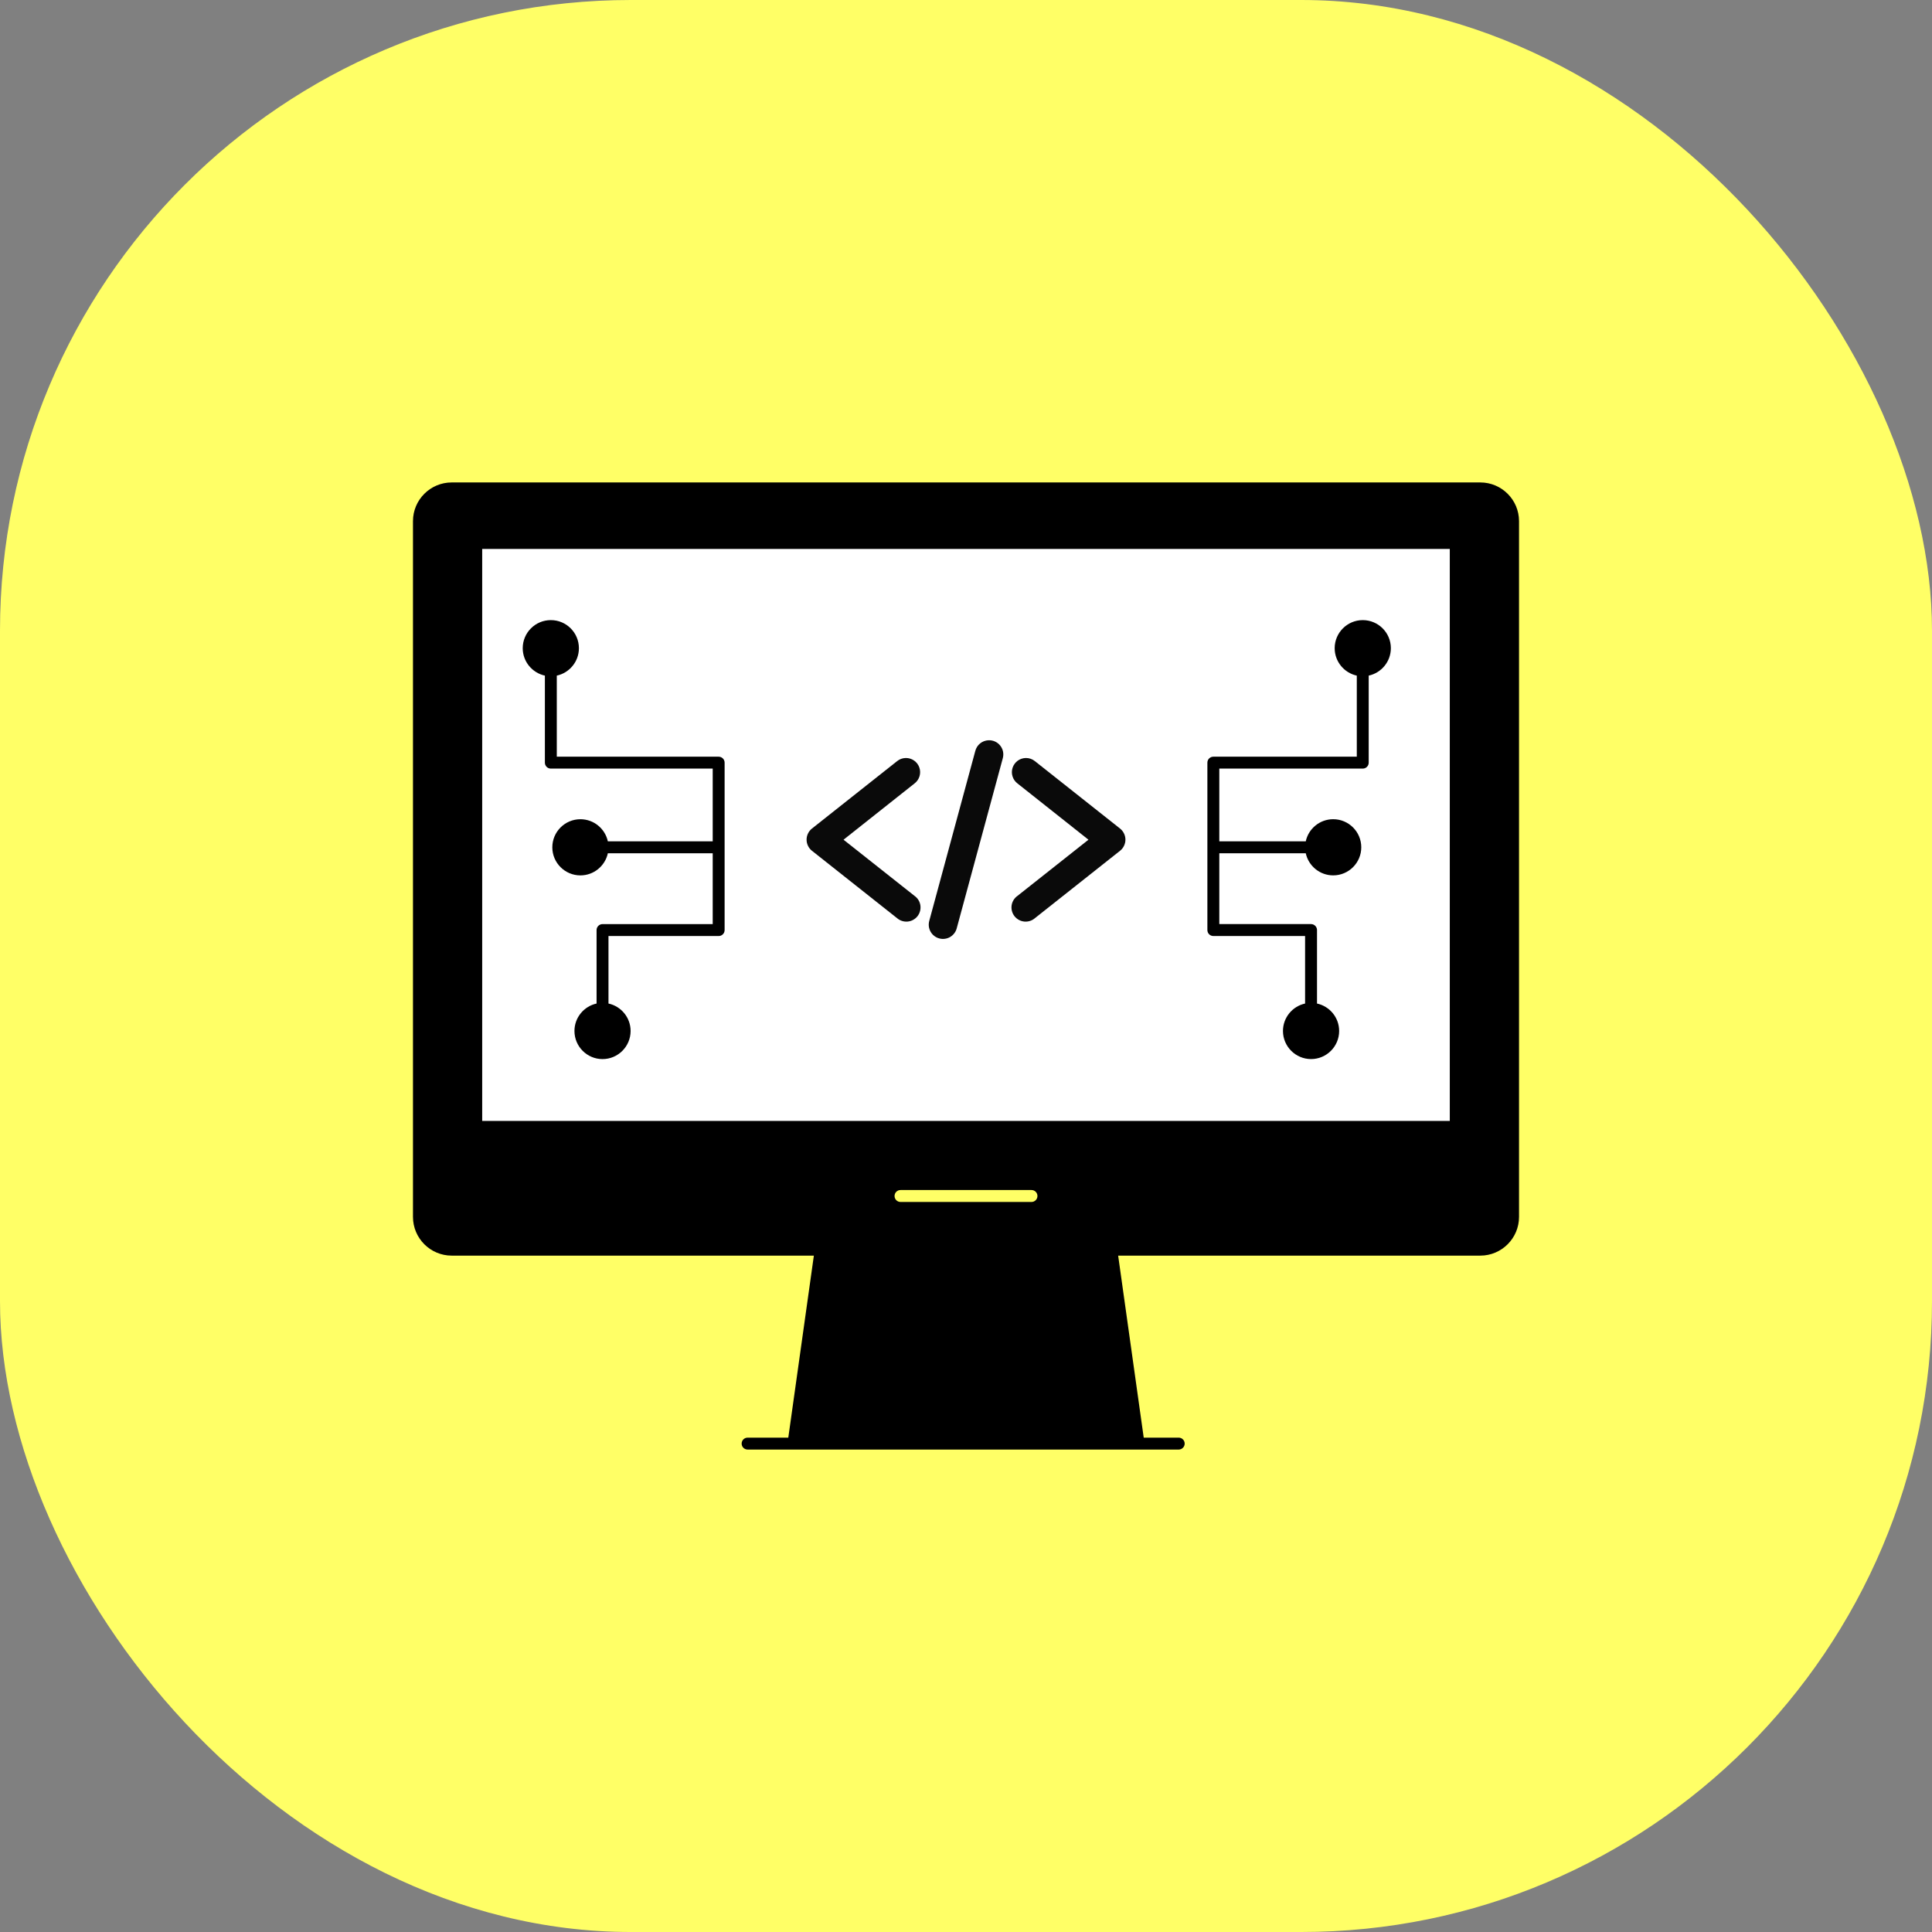
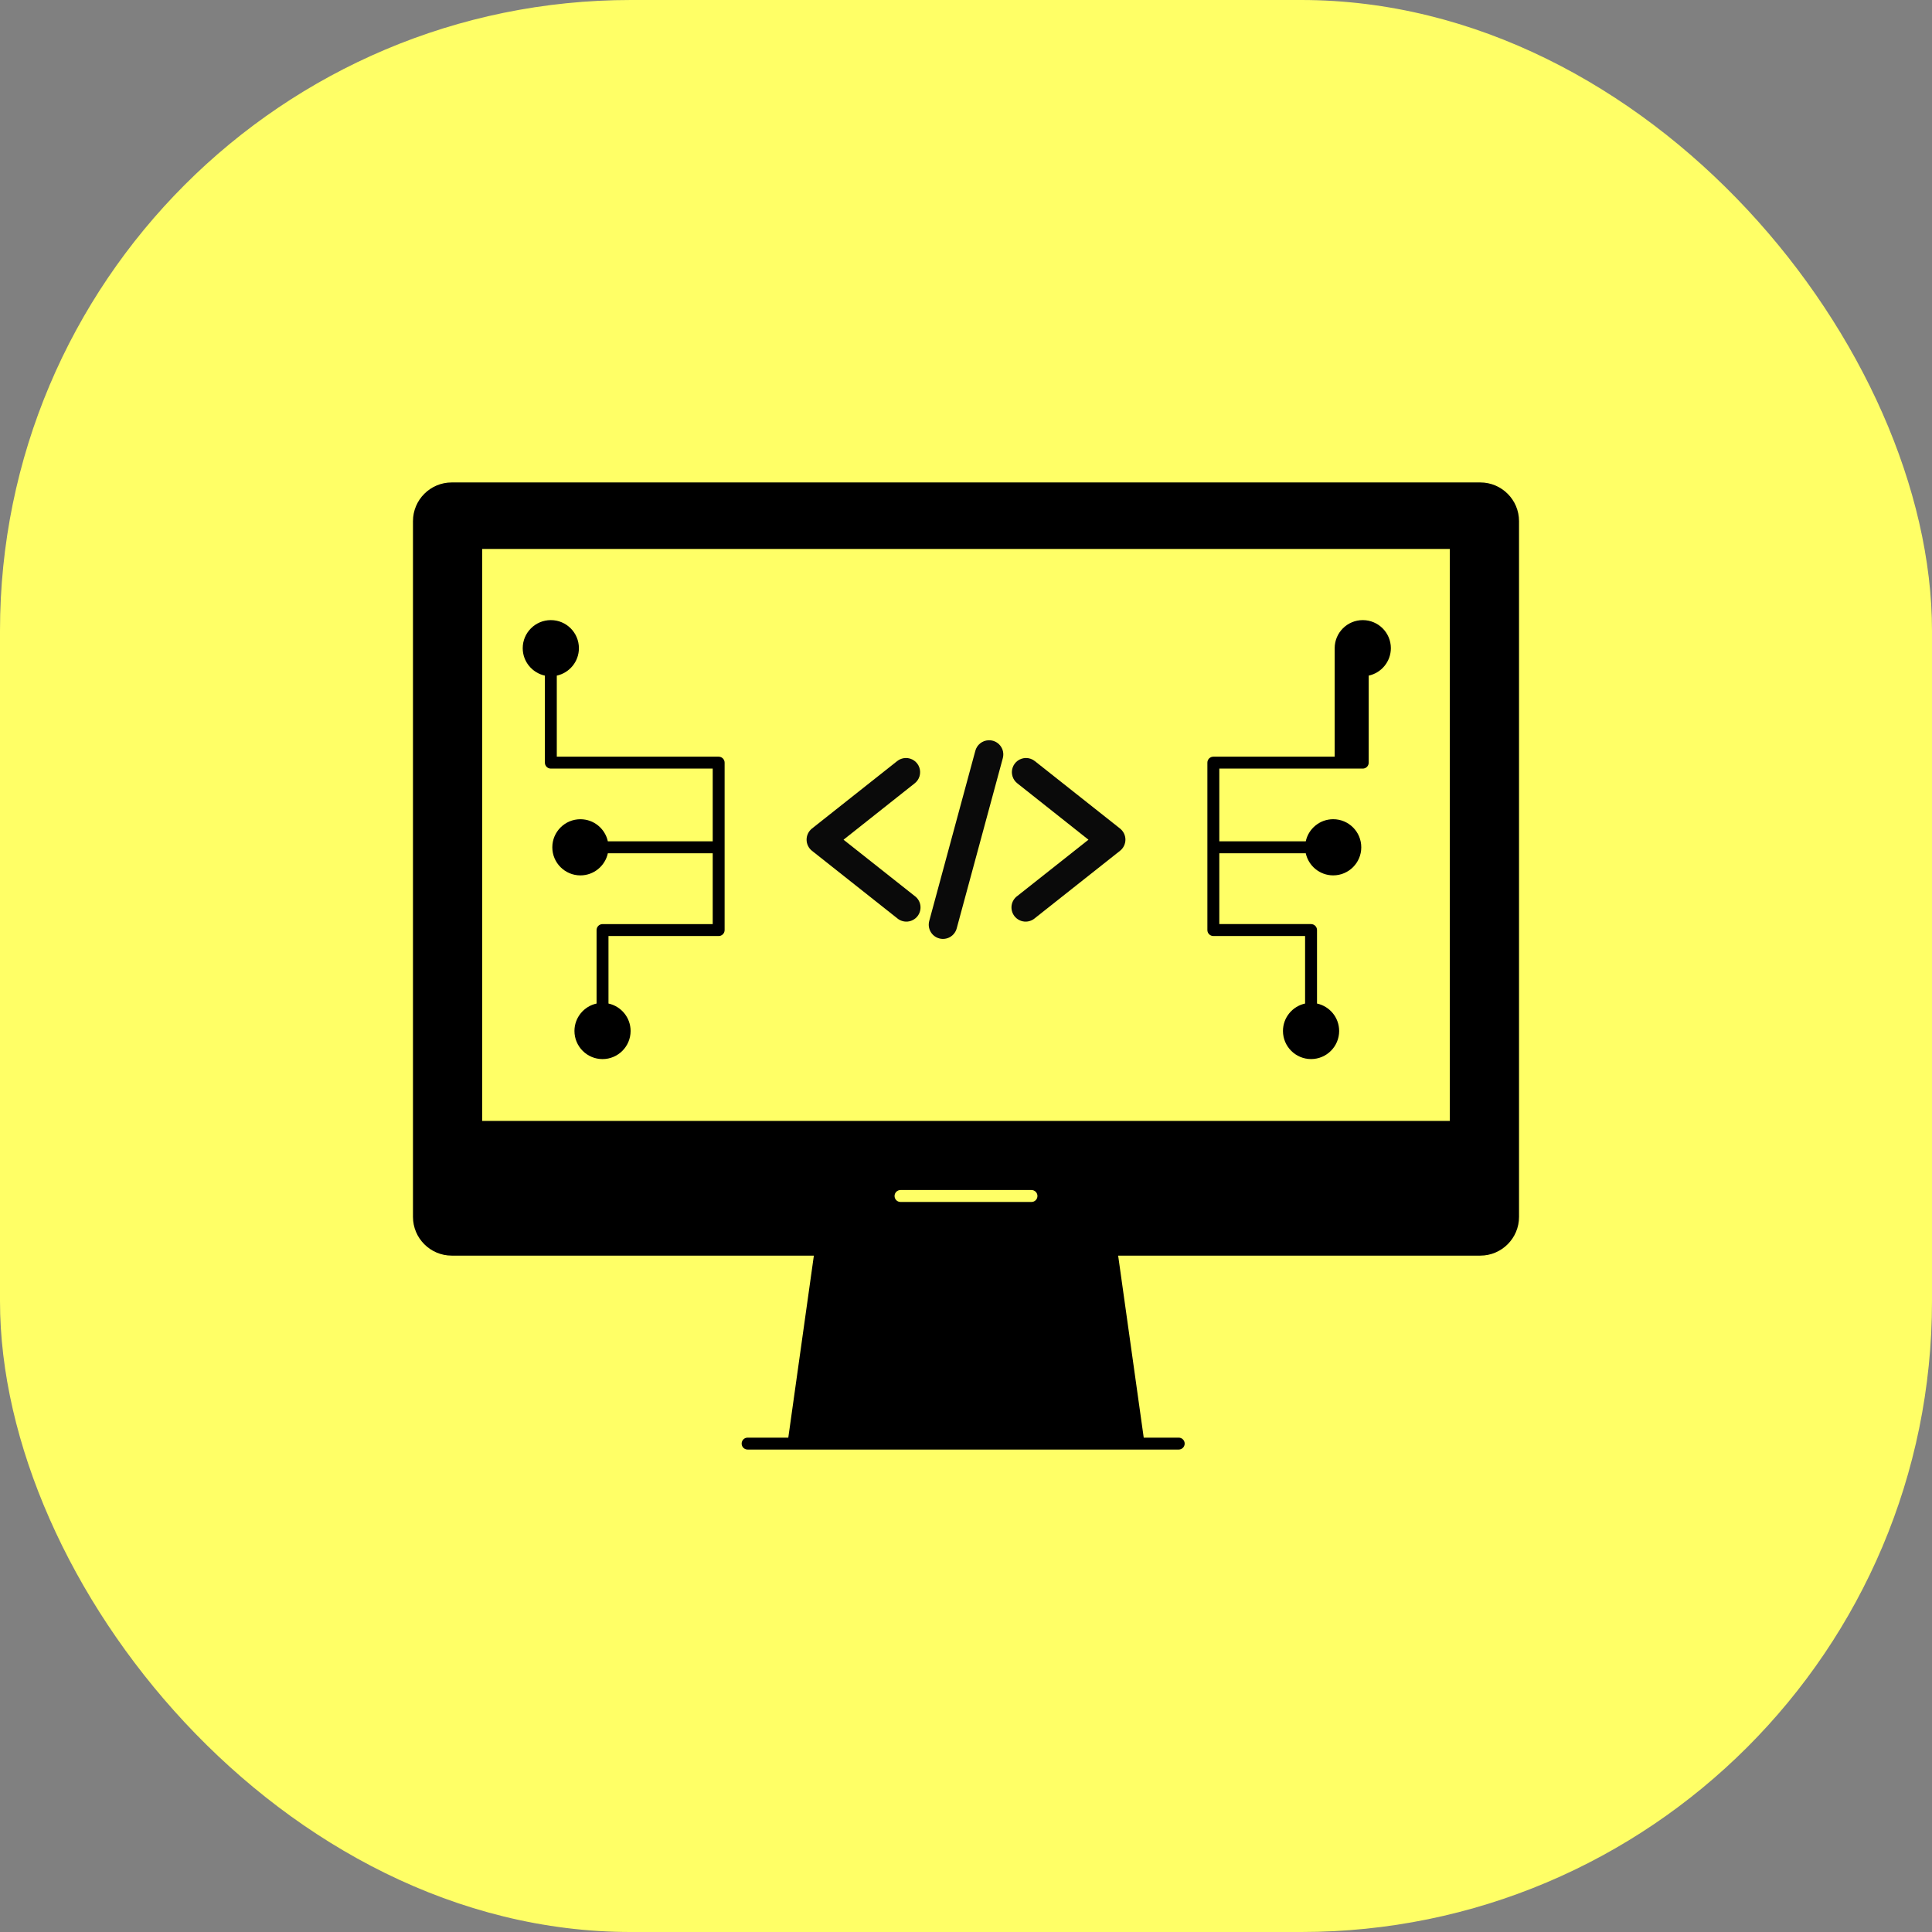
<svg xmlns="http://www.w3.org/2000/svg" width="98" height="98" viewBox="0 0 98 98" fill="none">
  <rect x="0" y="0" width="98" height="98" fill="#808080" stroke="none" />
  <rect width="98" height="98" rx="32" fill="#FFFF66" />
-   <rect x="24.063" y="27.227" width="50.601" height="31.676" fill="white" />
  <path d="M75.089 24.472H22.912C21.829 24.472 20.948 25.352 20.948 26.435V61.727C20.948 62.809 21.829 63.691 22.912 63.691H41.283L39.986 72.924H37.922C37.755 72.924 37.62 73.059 37.62 73.226C37.62 73.393 37.755 73.528 37.922 73.528H59.789C59.956 73.528 60.092 73.393 60.092 73.226C60.092 73.059 59.956 72.924 59.789 72.924H58.015L56.718 63.691H75.089C76.171 63.691 77.052 62.81 77.052 61.727V26.435C77.052 25.352 76.171 24.472 75.089 24.472ZM52.624 60.666C52.624 60.833 52.488 60.969 52.322 60.969H45.678C45.511 60.969 45.376 60.833 45.376 60.666C45.376 60.5 45.511 60.364 45.678 60.364H52.322C52.488 60.364 52.624 60.499 52.624 60.666ZM24.459 56.859V27.844H73.54V56.859H24.459Z" fill="black" />
  <path d="M36.454 38.383H28.243V34.271C28.884 34.131 29.365 33.561 29.365 32.879C29.365 32.093 28.727 31.455 27.941 31.455C27.154 31.455 26.515 32.093 26.515 32.879C26.515 33.561 26.998 34.131 27.639 34.271V38.685C27.639 38.852 27.774 38.987 27.941 38.987H36.152V42.677H30.833C30.694 42.036 30.122 41.555 29.441 41.555C28.655 41.555 28.016 42.193 28.016 42.98C28.016 43.765 28.655 44.404 29.441 44.404C30.122 44.404 30.694 43.922 30.833 43.282H36.152V46.875H30.564C30.397 46.875 30.261 47.011 30.261 47.178V50.904C29.62 51.044 29.139 51.614 29.139 52.296C29.139 53.082 29.777 53.722 30.563 53.722C31.349 53.722 31.987 53.082 31.987 52.296C31.987 51.614 31.506 51.043 30.865 50.904V47.48H36.454C36.62 47.48 36.756 47.345 36.756 47.178V38.686C36.756 38.518 36.62 38.383 36.454 38.383Z" fill="black" />
-   <path d="M69.126 31.455C68.341 31.455 67.701 32.093 67.701 32.879C67.701 33.561 68.182 34.131 68.823 34.271V38.383H61.546C61.38 38.383 61.244 38.518 61.244 38.685V47.177C61.244 47.344 61.38 47.479 61.546 47.479H66.2V50.904C65.559 51.044 65.078 51.615 65.078 52.296C65.078 53.081 65.718 53.721 66.504 53.721C67.289 53.721 67.928 53.081 67.928 52.296C67.928 51.614 67.446 51.043 66.805 50.904V47.177C66.805 47.01 66.669 46.874 66.502 46.874H61.849V43.281H66.234C66.374 43.922 66.944 44.403 67.626 44.403C68.412 44.403 69.05 43.765 69.05 42.979C69.05 42.193 68.412 41.554 67.626 41.554C66.944 41.554 66.373 42.035 66.234 42.676H61.849V38.987H69.125C69.292 38.987 69.427 38.852 69.427 38.685V34.27C70.068 34.133 70.551 33.56 70.551 32.878C70.551 32.093 69.911 31.455 69.126 31.455Z" fill="black" />
+   <path d="M69.126 31.455C68.341 31.455 67.701 32.093 67.701 32.879V38.383H61.546C61.38 38.383 61.244 38.518 61.244 38.685V47.177C61.244 47.344 61.38 47.479 61.546 47.479H66.2V50.904C65.559 51.044 65.078 51.615 65.078 52.296C65.078 53.081 65.718 53.721 66.504 53.721C67.289 53.721 67.928 53.081 67.928 52.296C67.928 51.614 67.446 51.043 66.805 50.904V47.177C66.805 47.01 66.669 46.874 66.502 46.874H61.849V43.281H66.234C66.374 43.922 66.944 44.403 67.626 44.403C68.412 44.403 69.05 43.765 69.05 42.979C69.05 42.193 68.412 41.554 67.626 41.554C66.944 41.554 66.373 42.035 66.234 42.676H61.849V38.987H69.125C69.292 38.987 69.427 38.852 69.427 38.685V34.27C70.068 34.133 70.551 33.56 70.551 32.878C70.551 32.093 69.911 31.455 69.126 31.455Z" fill="black" />
  <path d="M50.135 37.55C49.981 37.558 49.834 37.614 49.714 37.711C49.595 37.808 49.51 37.941 49.472 38.09L47.135 46.717C47.111 46.808 47.104 46.904 47.116 46.998C47.129 47.092 47.159 47.182 47.206 47.264C47.253 47.346 47.316 47.419 47.391 47.476C47.466 47.534 47.552 47.577 47.644 47.601C47.735 47.626 47.831 47.633 47.925 47.62C48.018 47.608 48.109 47.578 48.191 47.531C48.273 47.483 48.345 47.42 48.403 47.345C48.461 47.27 48.504 47.185 48.528 47.093L50.865 38.466C50.896 38.356 50.901 38.24 50.879 38.127C50.856 38.015 50.807 37.91 50.736 37.82C50.664 37.73 50.572 37.659 50.468 37.612C50.363 37.565 50.249 37.544 50.135 37.55ZM45.945 38.449C45.782 38.452 45.626 38.509 45.501 38.612L41.187 42.027C41.102 42.094 41.033 42.18 40.986 42.278C40.938 42.375 40.914 42.483 40.914 42.591C40.914 42.7 40.938 42.807 40.986 42.905C41.033 43.003 41.102 43.089 41.187 43.156L45.501 46.571C45.574 46.635 45.66 46.684 45.753 46.714C45.846 46.744 45.944 46.755 46.041 46.746C46.138 46.737 46.233 46.708 46.318 46.661C46.404 46.614 46.479 46.551 46.54 46.474C46.6 46.397 46.644 46.309 46.669 46.215C46.694 46.12 46.7 46.022 46.686 45.925C46.672 45.829 46.638 45.736 46.587 45.653C46.536 45.57 46.468 45.498 46.388 45.442L42.788 42.594L46.388 39.741C46.509 39.649 46.598 39.522 46.642 39.377C46.686 39.233 46.683 39.078 46.634 38.934C46.585 38.791 46.492 38.667 46.368 38.58C46.244 38.493 46.096 38.447 45.945 38.449ZM52.039 38.449C51.889 38.451 51.743 38.499 51.622 38.587C51.501 38.676 51.411 38.8 51.364 38.942C51.316 39.085 51.315 39.238 51.36 39.381C51.404 39.525 51.492 39.65 51.612 39.741L55.212 42.594L51.612 45.442C51.532 45.498 51.464 45.57 51.413 45.653C51.362 45.736 51.328 45.829 51.314 45.925C51.3 46.022 51.306 46.12 51.331 46.215C51.356 46.309 51.4 46.397 51.46 46.474C51.521 46.551 51.596 46.614 51.682 46.661C51.767 46.708 51.862 46.737 51.959 46.746C52.056 46.755 52.154 46.744 52.247 46.714C52.34 46.684 52.426 46.635 52.499 46.571L56.813 43.156C56.898 43.089 56.967 43.003 57.014 42.905C57.062 42.807 57.087 42.7 57.087 42.591C57.087 42.483 57.062 42.375 57.014 42.278C56.967 42.18 56.898 42.094 56.813 42.027L52.499 38.612C52.369 38.505 52.206 38.448 52.039 38.449Z" fill="#0A0A0A" />
</svg>